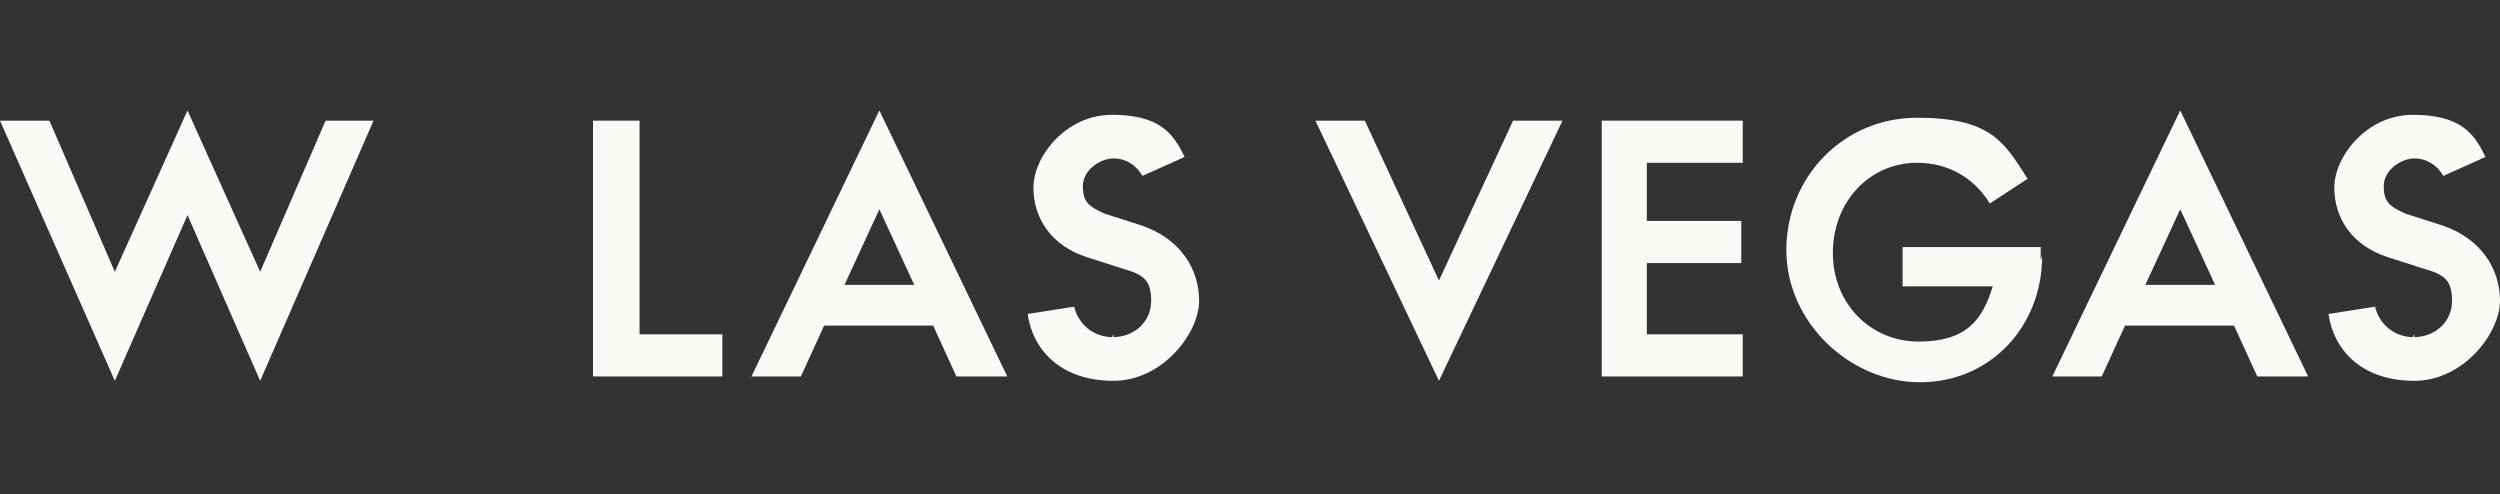
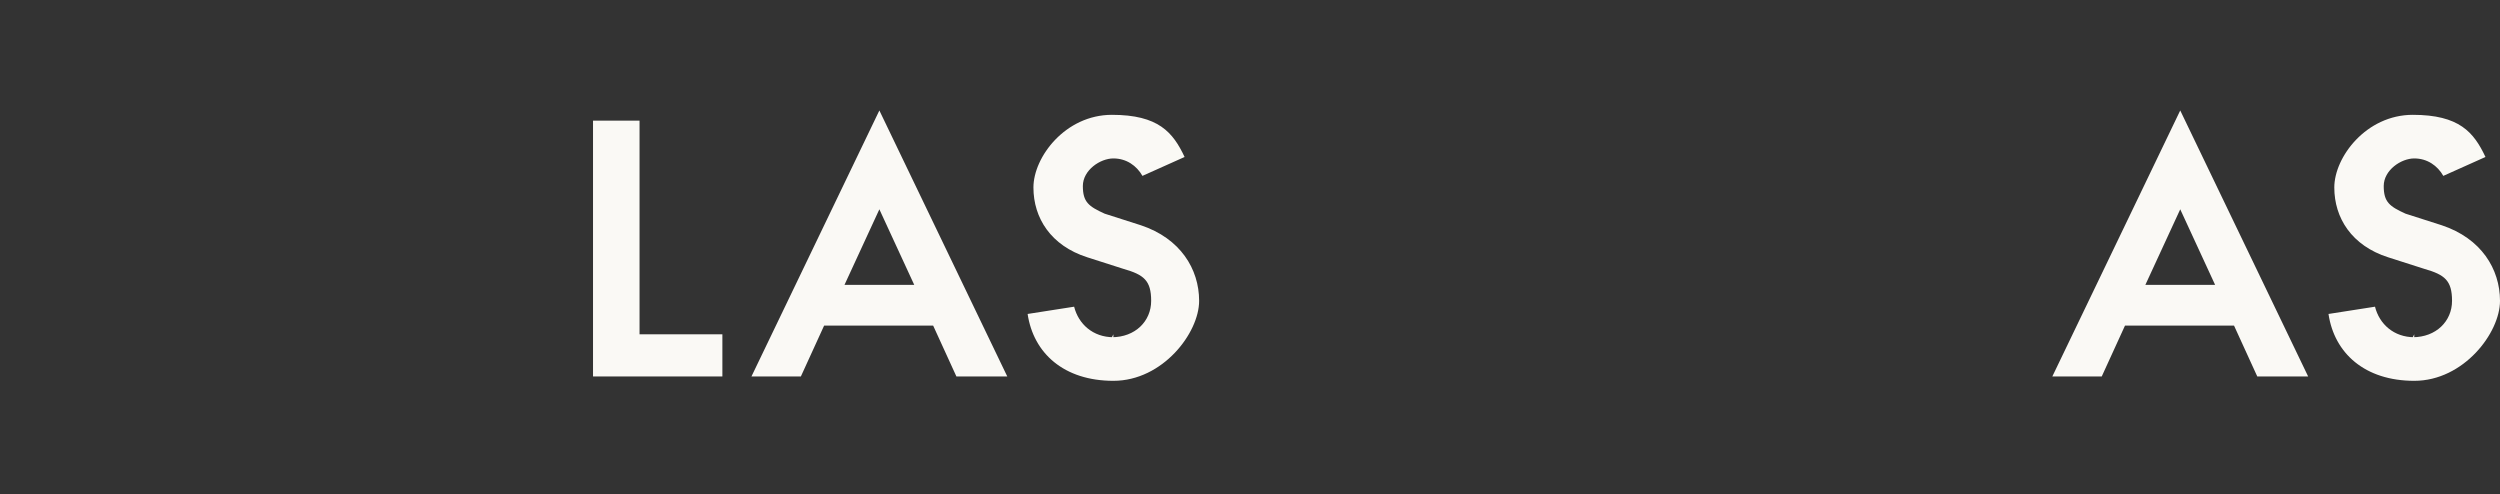
<svg xmlns="http://www.w3.org/2000/svg" id="Layer_1" width="172" height="34" version="1.1" viewBox="0 0 172 34">
  <rect x="0" y="0" width="172" height="34" fill="#333333" stroke="none" />
  <defs>
    <style>
      .st0 {
        fill: #faf9f5;
      }
    </style>
  </defs>
  <g id="Layer_11">
    <g>
-       <path class="st0" d="M3.4,8.3l4.5,10.4h0l5-11.1,5,11.1h0l4.5-10.4h3.3l-7.8,17.9-5-11.4h0l-5,11.4L0,8.3h3.4Z" />
      <path class="st0" d="M44,8.3v14.7h5.7v2.9h-8.9V8.3h3.2Z" />
      <path class="st0" d="M64.2,22.4h-7.5l-1.6,3.5h-3.4l8.8-18.3,8.8,18.3h-3.5l-1.6-3.5ZM58,19.6h4.9l-2.4-5.2h0l-2.4,5.2h0Z" />
      <path class="st0" d="M76.5,23.2c1.6,0,2.7-1.1,2.7-2.5s-.5-1.8-1.9-2.2l-2.5-.8c-2.5-.8-3.7-2.7-3.7-4.8s2.2-5,5.4-5,4.2,1.2,5,2.9l-2.9,1.3c-.4-.7-1.1-1.2-2-1.2s-2.1.8-2.1,1.9.4,1.4,1.5,1.9l2.5.8c2.7.9,4,3,4,5.2s-2.5,5.5-5.9,5.5-5.5-1.9-5.9-4.6l3.2-.5c.3,1.2,1.3,2.1,2.7,2.1,0,0,0-.2,0-.2Z" />
-       <path class="st0" d="M104.2,8.3h3.3l-8.5,17.9-8.5-17.9h3.4l5.1,11h0l5.1-11h0Z" />
-       <path class="st0" d="M119.9,8.3v2.9h-6.6v4h6.5v2.9h-6.5v4.9h6.6v2.9h-9.7V8.3h9.7Z" />
-       <path class="st0" d="M140.5,17.6c0,4.9-3.6,8.7-8.4,8.7s-9.2-4.1-9.2-9.1,3.9-9.1,9-9.1,6,1.7,7.6,4.2l-2.6,1.7c-1.1-1.8-2.9-2.8-5-2.8-3.3,0-5.8,2.7-5.8,6.2s2.6,6.1,5.9,6.1,4.4-1.5,5.1-3.8h-6.2v-2.7h9.5v.9h0Z" />
      <path class="st0" d="M153.7,22.4h-7.5l-1.6,3.5h-3.4l8.8-18.3,8.8,18.3h-3.5l-1.6-3.5h0ZM147.5,19.6h4.9l-2.4-5.2h0l-2.4,5.2h0Z" />
      <path class="st0" d="M166,23.2c1.6,0,2.7-1.1,2.7-2.5s-.5-1.8-1.9-2.2l-2.5-.8c-2.5-.8-3.7-2.7-3.7-4.8s2.2-5,5.4-5,4.2,1.2,5,2.9l-2.9,1.3c-.4-.7-1.1-1.2-2-1.2s-2.1.8-2.1,1.9.4,1.4,1.5,1.9l2.5.8c2.7.9,4,3,4,5.2s-2.5,5.5-5.9,5.5-5.5-1.9-5.9-4.6l3.2-.5c.3,1.2,1.3,2.1,2.7,2.1v-.2h0Z" />
    </g>
  </g>
</svg>